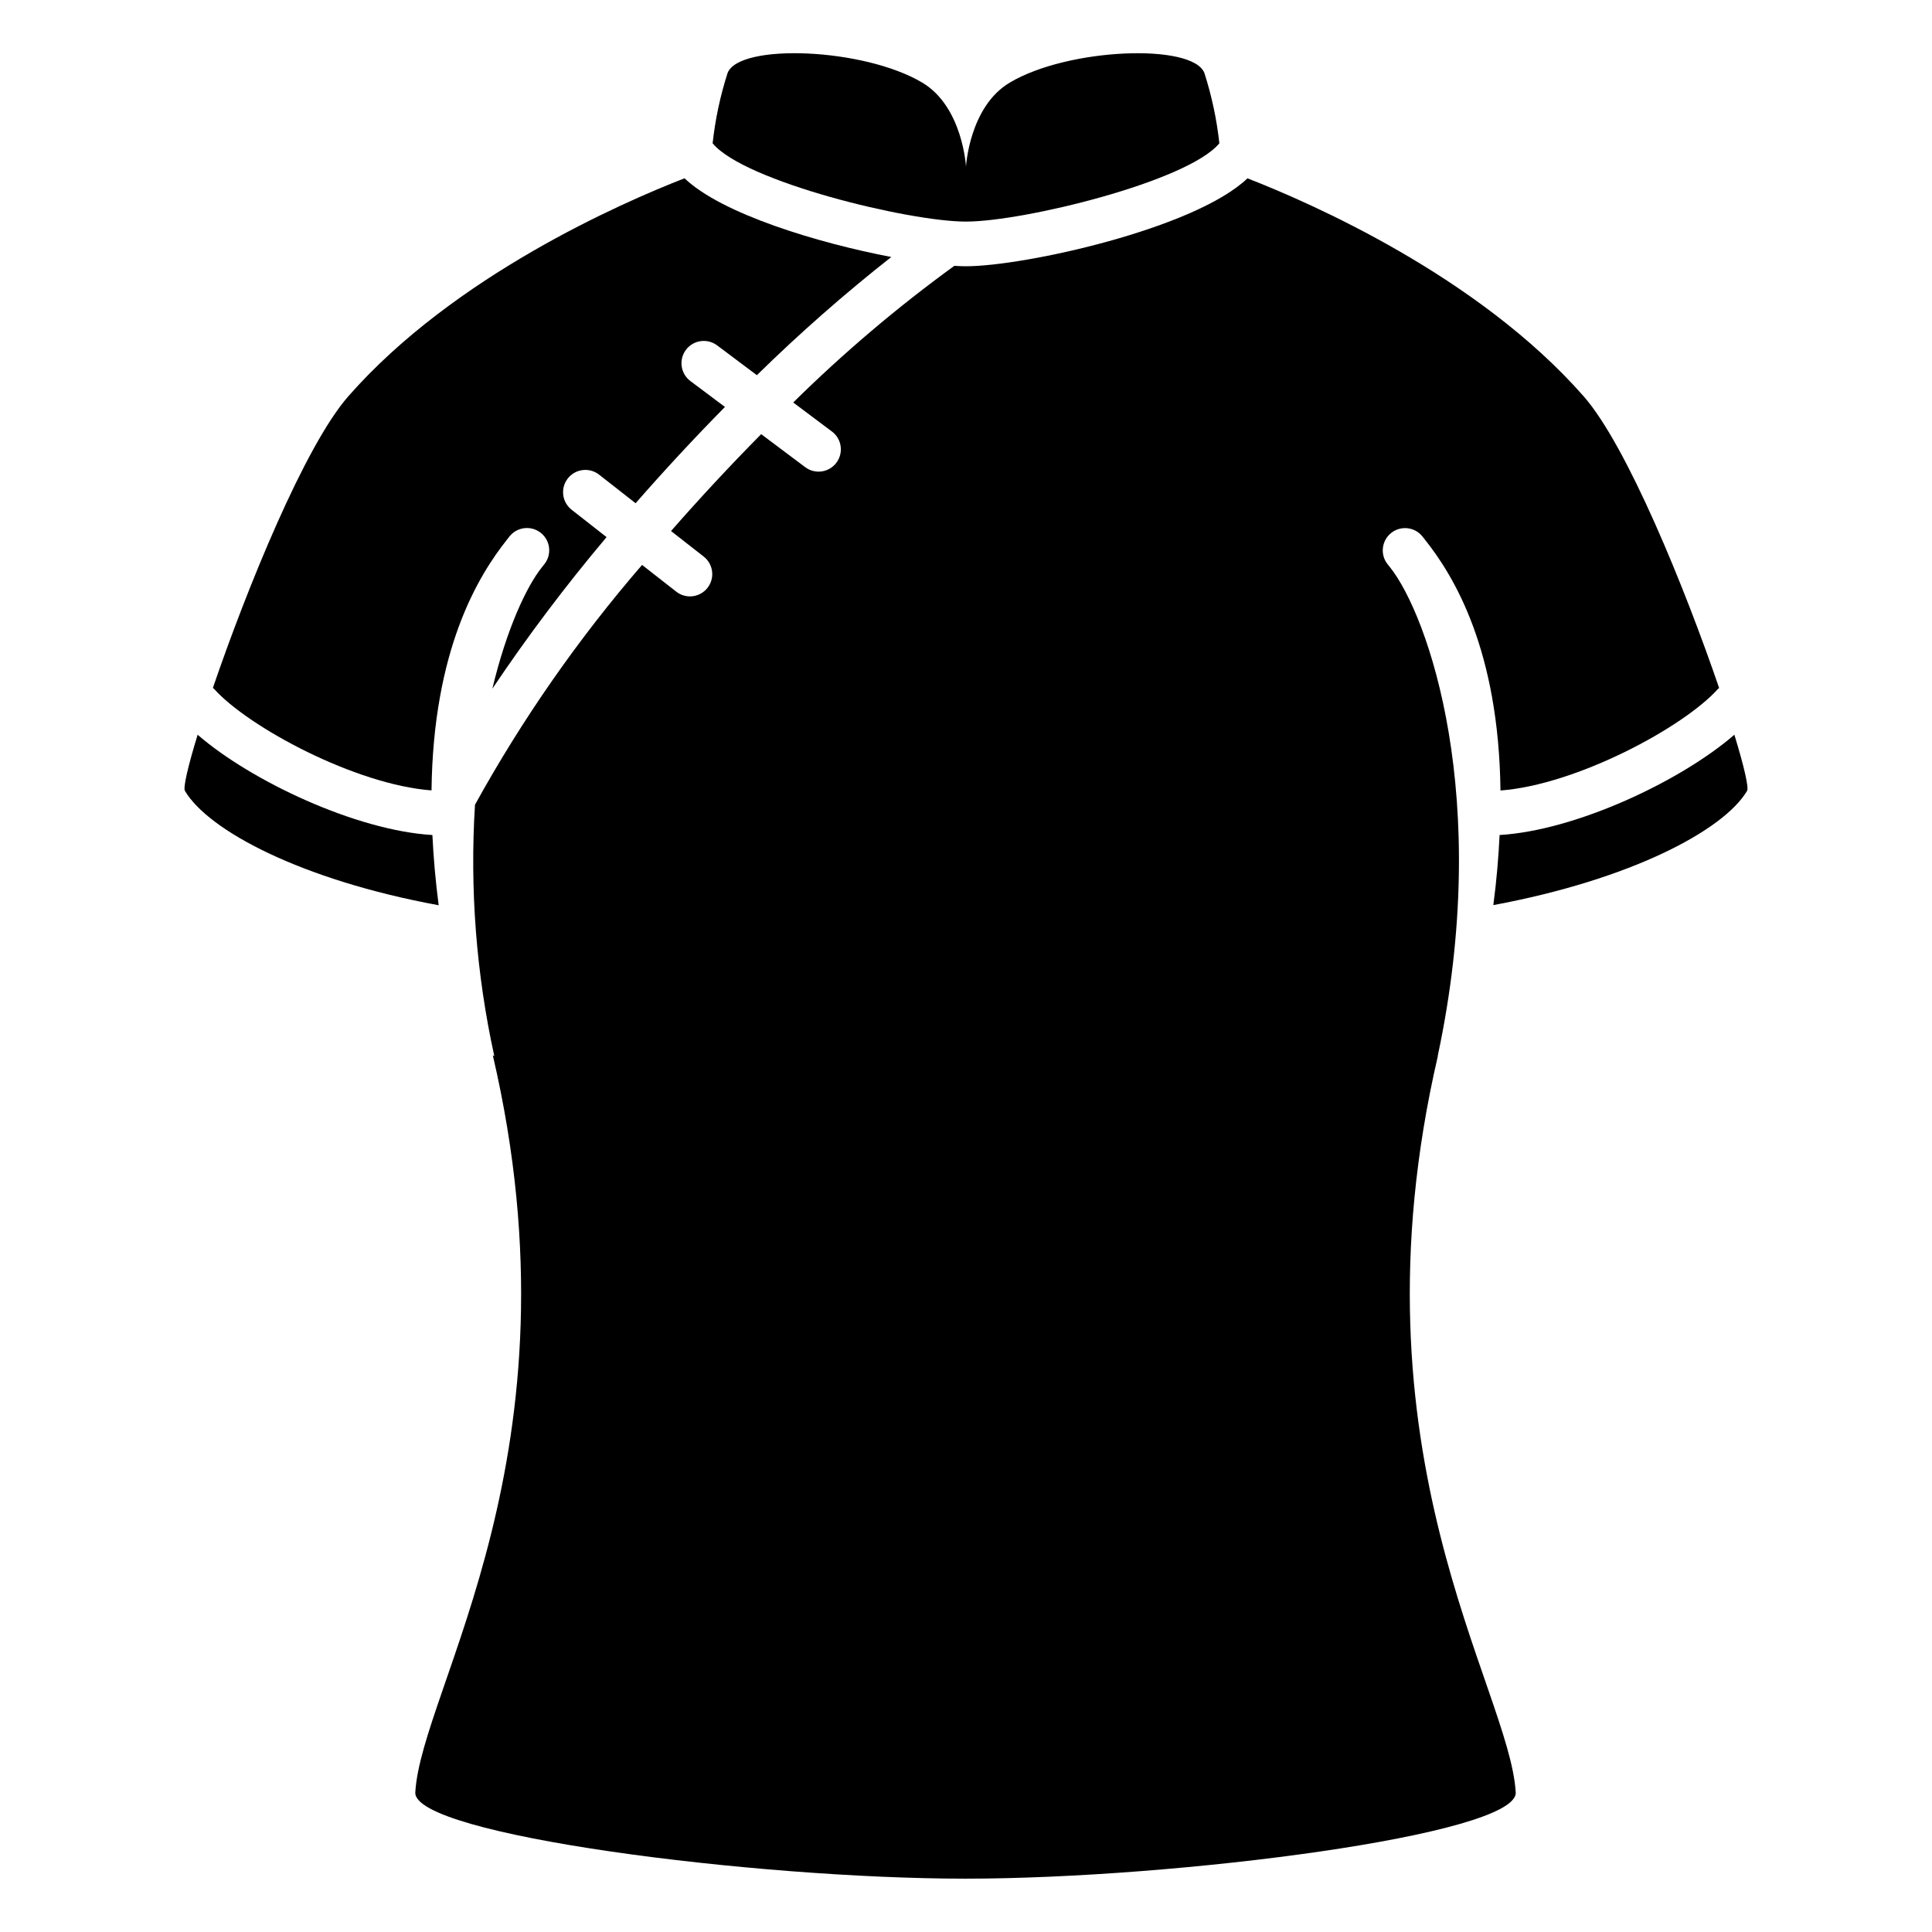
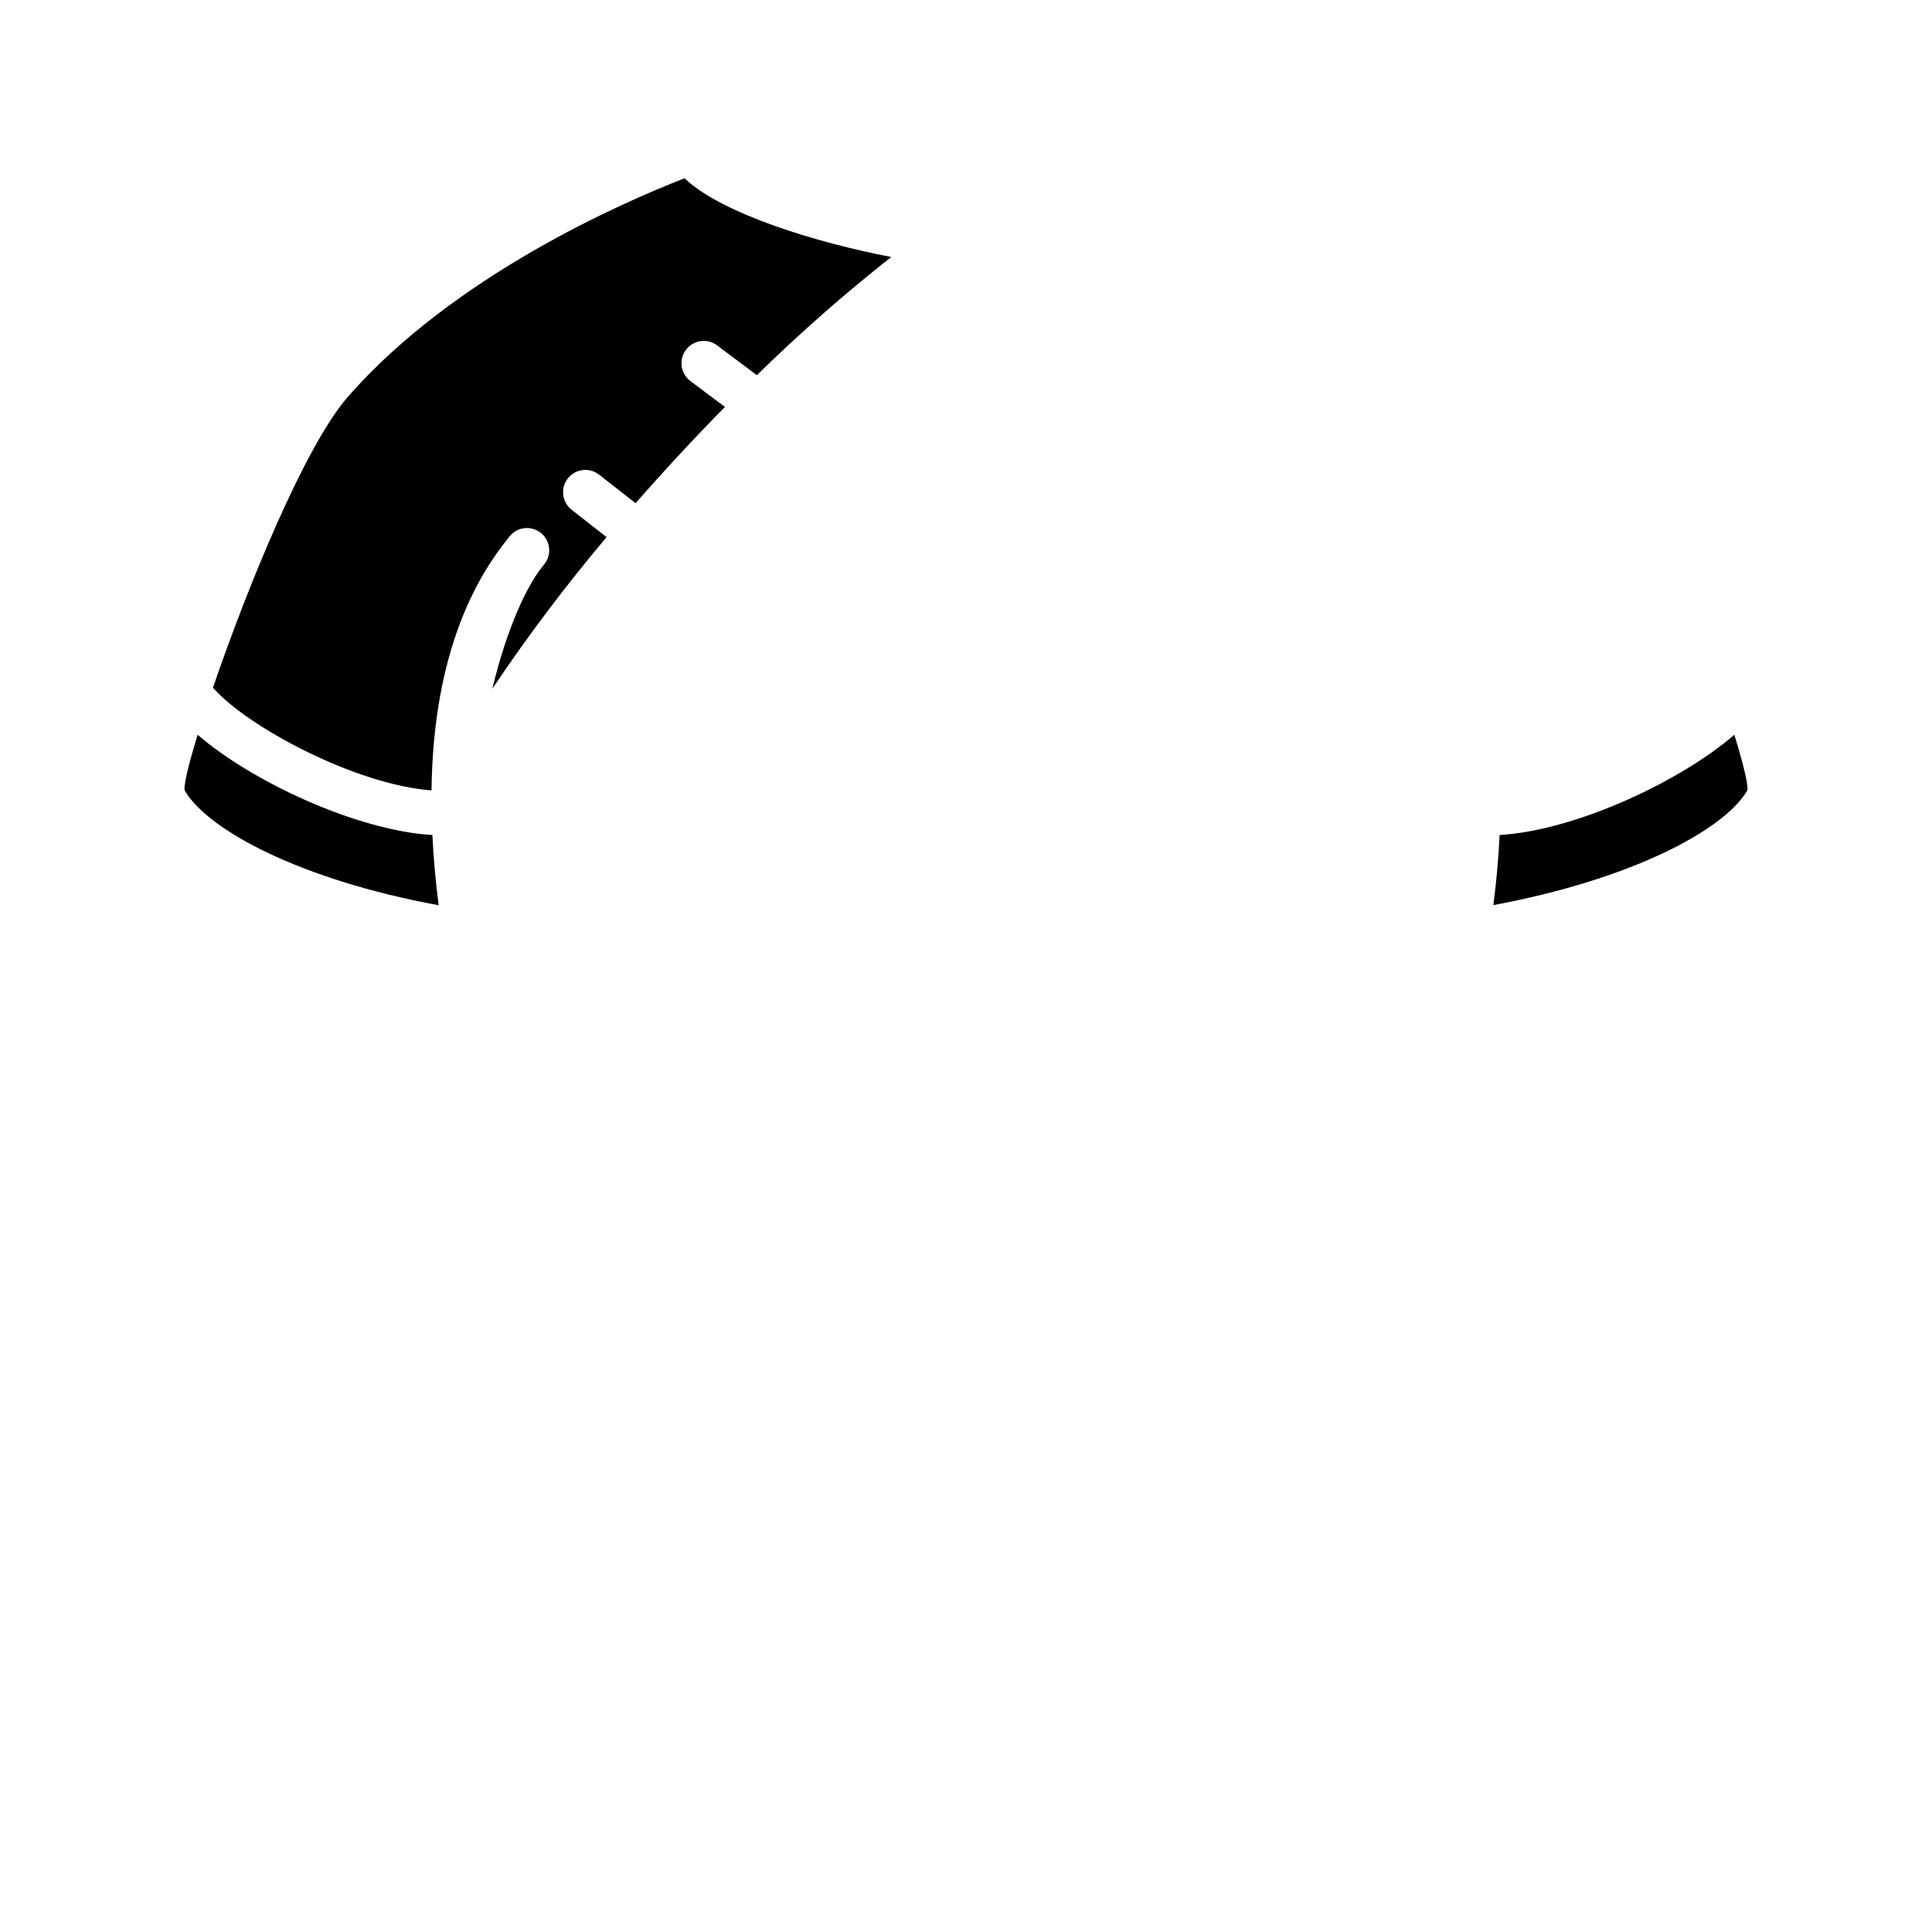
<svg xmlns="http://www.w3.org/2000/svg" fill="#000000" width="800px" height="800px" version="1.1" viewBox="144 144 512 512">
  <g>
-     <path d="m332.93 182.06-0.078-0.078c0.691-6.34 2.023-12.59 3.973-18.66 3.148-7.91 36.094-6.652 51.562 2.559 10.746 6.379 11.613 22.281 11.613 22.281s0.867-15.902 11.609-22.277c15.469-9.211 48.414-10.469 51.562-2.559v-0.004c1.949 6.07 3.281 12.32 3.977 18.66l-0.078 0.078c-8.465 10.074-51.84 20.664-67.07 20.664-15.234 0-58.609-10.59-67.07-20.664z" />
    <path d="m258.59 365.29c-20.137-1.18-47.992-14.254-62.215-26.574-2.555 8.348-3.879 14.023-3.367 14.879 6.211 10.477 30.699 23.574 67.246 30.309-0.859-6.602-1.383-12.777-1.664-18.613z" />
    <path d="m200.7 326.53c9.078 10.16 37.52 25.43 57.656 26.934 0.457-37.176 12.242-56.719 20.051-66.52l0.617-0.789-0.004 0.004c2.031-2.551 5.746-2.973 8.301-0.945 2.551 2.031 2.973 5.746 0.941 8.297l-0.629 0.789c-4.106 5.141-9.34 16.301-13.156 32.215 9.348-13.934 19.453-27.344 30.27-40.172l-9.195-7.203c-1.258-0.957-2.082-2.379-2.285-3.945-0.203-1.57 0.23-3.156 1.203-4.398 0.977-1.246 2.41-2.051 3.981-2.227 1.574-0.18 3.152 0.277 4.383 1.273l9.605 7.519c7.711-8.824 15.676-17.395 23.68-25.516l-9.156-6.863-0.004-0.004c-2.609-1.957-3.137-5.66-1.18-8.266 1.957-2.609 5.656-3.141 8.266-1.184l10.531 7.898v0.004c11.297-11.082 23.191-21.539 35.625-31.324-19.512-3.727-44.902-11.414-54.793-20.859-16.688 6.496-61.086 25.859-89.109 57.781-11.52 13.133-26.871 50.914-35.891 77.301 0.09 0.066 0.211 0.105 0.293 0.199z" />
    <path d="m541.41 365.29c-0.285 5.82-0.789 11.98-1.66 18.57 36.43-6.762 61.047-19.816 67.242-30.27 0.512-0.855-0.812-6.531-3.367-14.879-14.223 12.328-42.078 25.395-62.215 26.578z" />
-     <path d="m525.05 423.85-0.043 0.023c14.562-68.32-2.543-116.9-12.641-129.55l-0.629-0.789-0.004 0.004c-2.031-2.555-1.609-6.269 0.945-8.301 2.551-2.027 6.266-1.605 8.297 0.945l0.617 0.789c7.809 9.785 19.594 29.328 20.051 66.52 20.137-1.504 48.578-16.773 57.656-26.934 0.082-0.094 0.199-0.129 0.293-0.215-9.02-26.371-24.371-64.156-35.891-77.301-28.023-31.922-72.422-51.285-89.109-57.781-14.012 13.383-59.199 23.301-74.586 23.301-0.922 0-1.969-0.039-3.09-0.109l-0.008-0.004c-15.121 10.984-29.395 23.09-42.699 36.215l10.266 7.699v-0.004c2.609 1.957 3.137 5.66 1.18 8.266-1.957 2.609-5.656 3.141-8.266 1.184l-11.668-8.754c-8.059 8.148-16.102 16.781-23.891 25.672l8.66 6.773c2.566 2.008 3.019 5.719 1.008 8.289-2.012 2.566-5.723 3.016-8.289 1.008l-9.055-7.086c-16.926 19.59-31.766 40.887-44.277 63.551-1.395 22.332 0.328 44.75 5.117 66.609-0.121 0-0.27-0.145-0.395-0.211 24.59 105.54-18.996 167.75-20.539 195.34-0.629 11.297 90.133 22.867 145.79 22.867s146.46-11.57 145.83-22.867c-1.551-27.57-45.086-89.727-20.629-195.15z" />
  </g>
</svg>